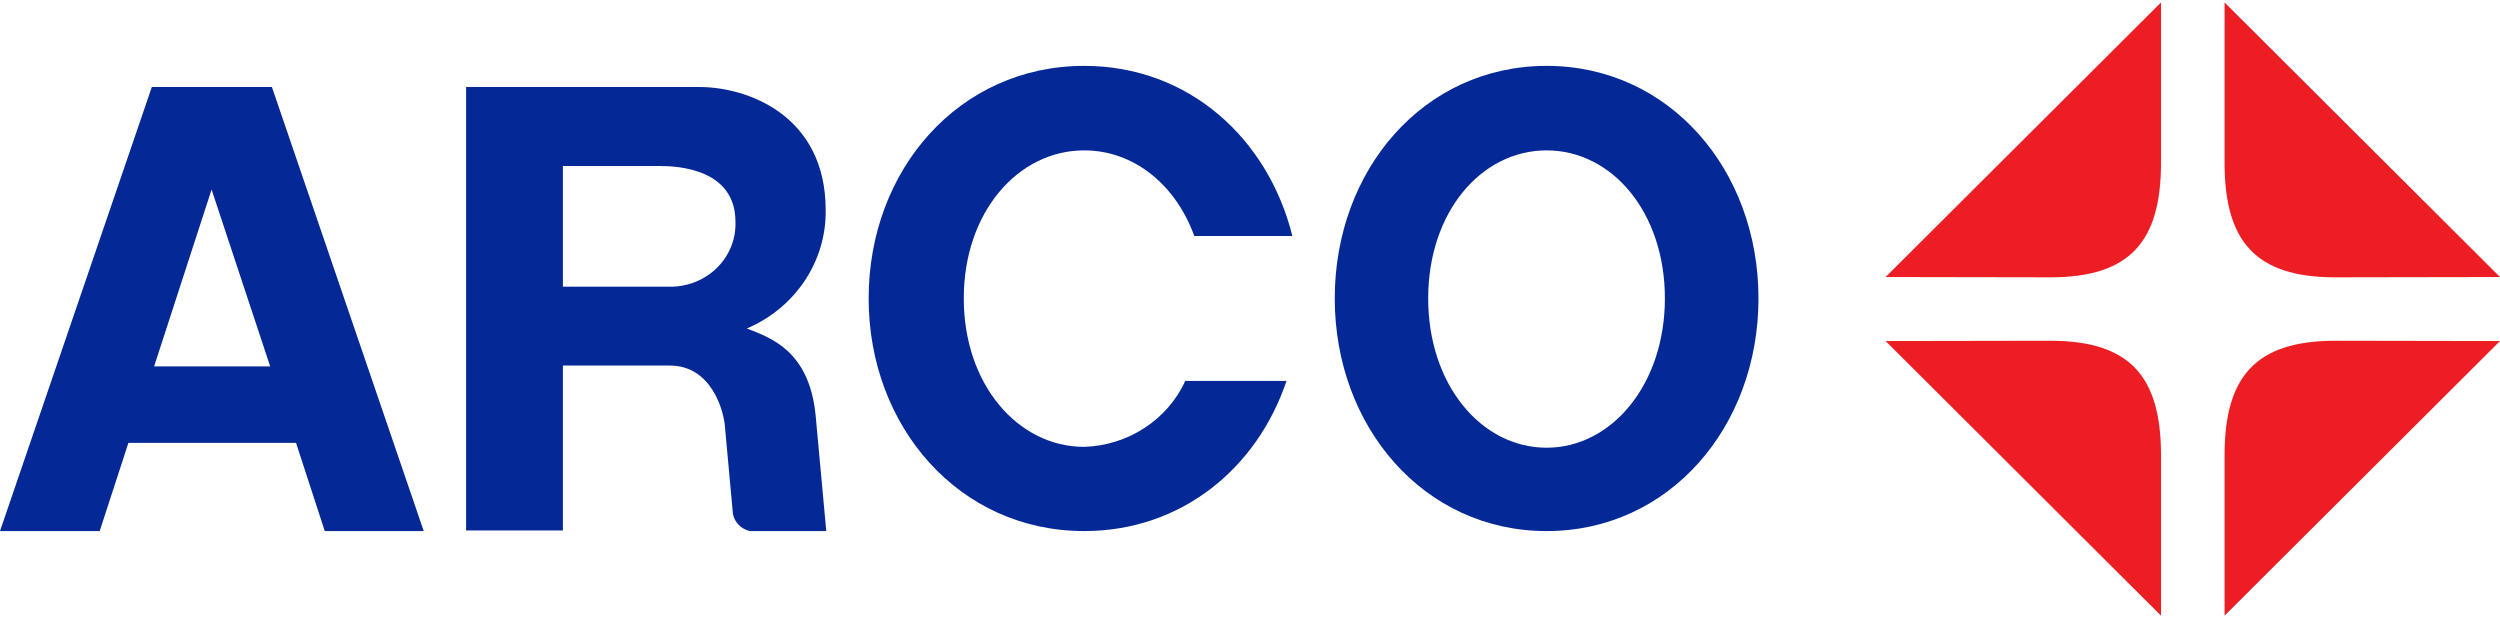
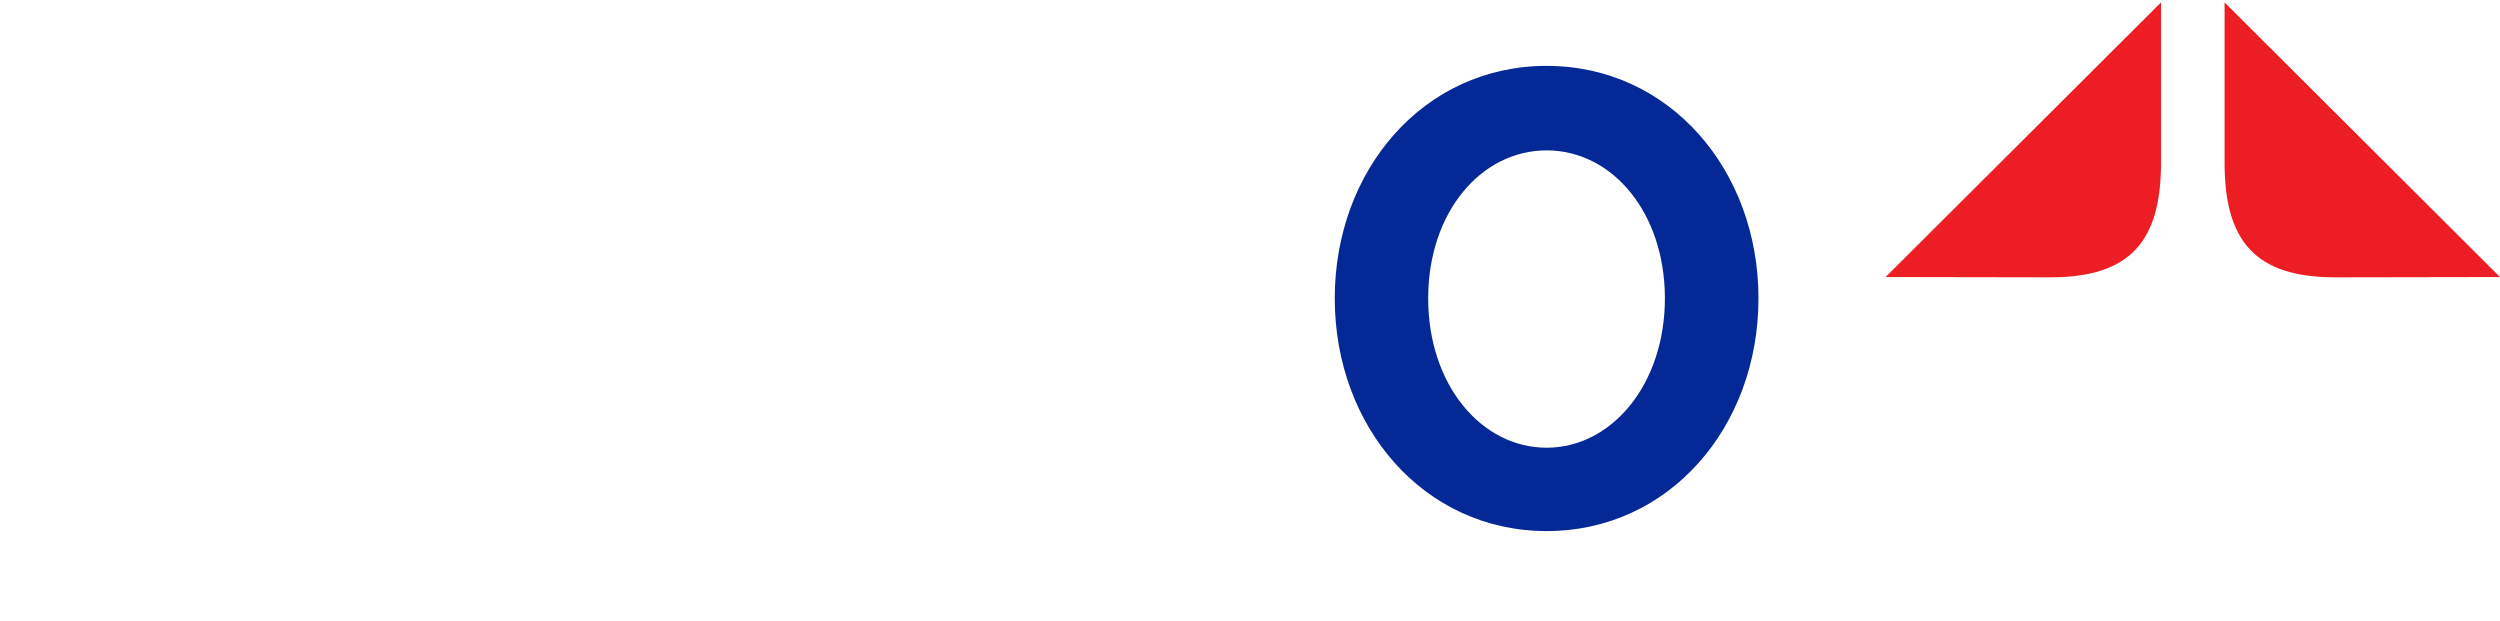
<svg xmlns="http://www.w3.org/2000/svg" width="318" height="79" viewBox="0 0 318 79" fill="none">
-   <path d="M150.756 48.487C148.467 53.425 143.482 56.665 137.908 56.84C129.492 56.84 122.592 48.923 122.592 37.957C122.592 26.99 129.492 19.128 137.908 19.128C144.155 19.128 149.522 23.413 151.916 30.022H164.39C161.285 17.567 151.168 8.38 137.908 8.38C121.974 8.38 110.492 21.634 110.492 37.957C110.492 54.279 122.012 67.552 137.908 67.552C150.233 67.552 159.901 59.599 163.642 48.451H150.756V48.487Z" fill="#042895" />
  <path d="M196.729 8.38C181.077 8.38 169.78 21.634 169.78 37.957C169.78 54.279 181.114 67.552 196.729 67.552C212.344 67.552 223.678 54.298 223.678 37.957C223.678 21.616 212.344 8.38 196.729 8.38ZM196.729 56.949C188.407 56.949 181.665 48.923 181.665 37.957C181.665 26.99 188.407 19.128 196.729 19.128C205.051 19.128 211.774 27.008 211.774 37.957C211.774 48.905 204.995 56.949 196.729 56.949Z" fill="#042895" />
-   <path d="M34.586 11.069H19.312L0 67.552H12.68L16.334 56.333H37.656L41.31 67.552H53.898L34.586 11.069ZM19.604 46.603L26.913 24.109L34.367 46.603H19.604Z" fill="#042895" />
-   <path d="M103.734 52.698C102.878 44.592 98.033 42.96 94.993 41.786C101.165 39.166 105.116 33.237 105.026 26.73C105.026 14.608 94.993 11.069 88.988 11.069H59.288V67.479H71.601V46.499H85.207C90.508 46.499 92.085 52.258 92.218 54.33L93.225 65.333C93.415 66.421 94.26 67.295 95.373 67.552H105.102L103.734 52.698ZM71.601 36.468V21.119H84.048C86.347 21.119 93.549 21.559 93.549 28.197C93.631 30.37 92.792 32.481 91.225 34.042C89.657 35.603 87.497 36.48 85.245 36.468H71.601Z" fill="#042895" />
  <path d="M239.847 35.24L274.881 0.311V21.012C274.792 30.551 271.092 35.276 260.821 35.276L239.847 35.24Z" fill="#EC1E24" />
-   <path d="M318 35.24L282.966 0.311V21.012C283.056 30.551 286.771 35.276 297.019 35.276L318 35.24Z" fill="#EC1E24" />
-   <path d="M239.847 43.381L274.881 78.311V57.609C274.792 48.07 271.092 43.345 260.821 43.345L239.847 43.381Z" fill="#EC1E24" />
-   <path d="M318 43.381L282.966 78.311V57.609C283.056 48.07 286.771 43.345 297.019 43.345L318 43.381Z" fill="#EC1E24" />
+   <path d="M318 35.24L282.966 0.311V21.012C283.056 30.551 286.771 35.276 297.019 35.276Z" fill="#EC1E24" />
</svg>